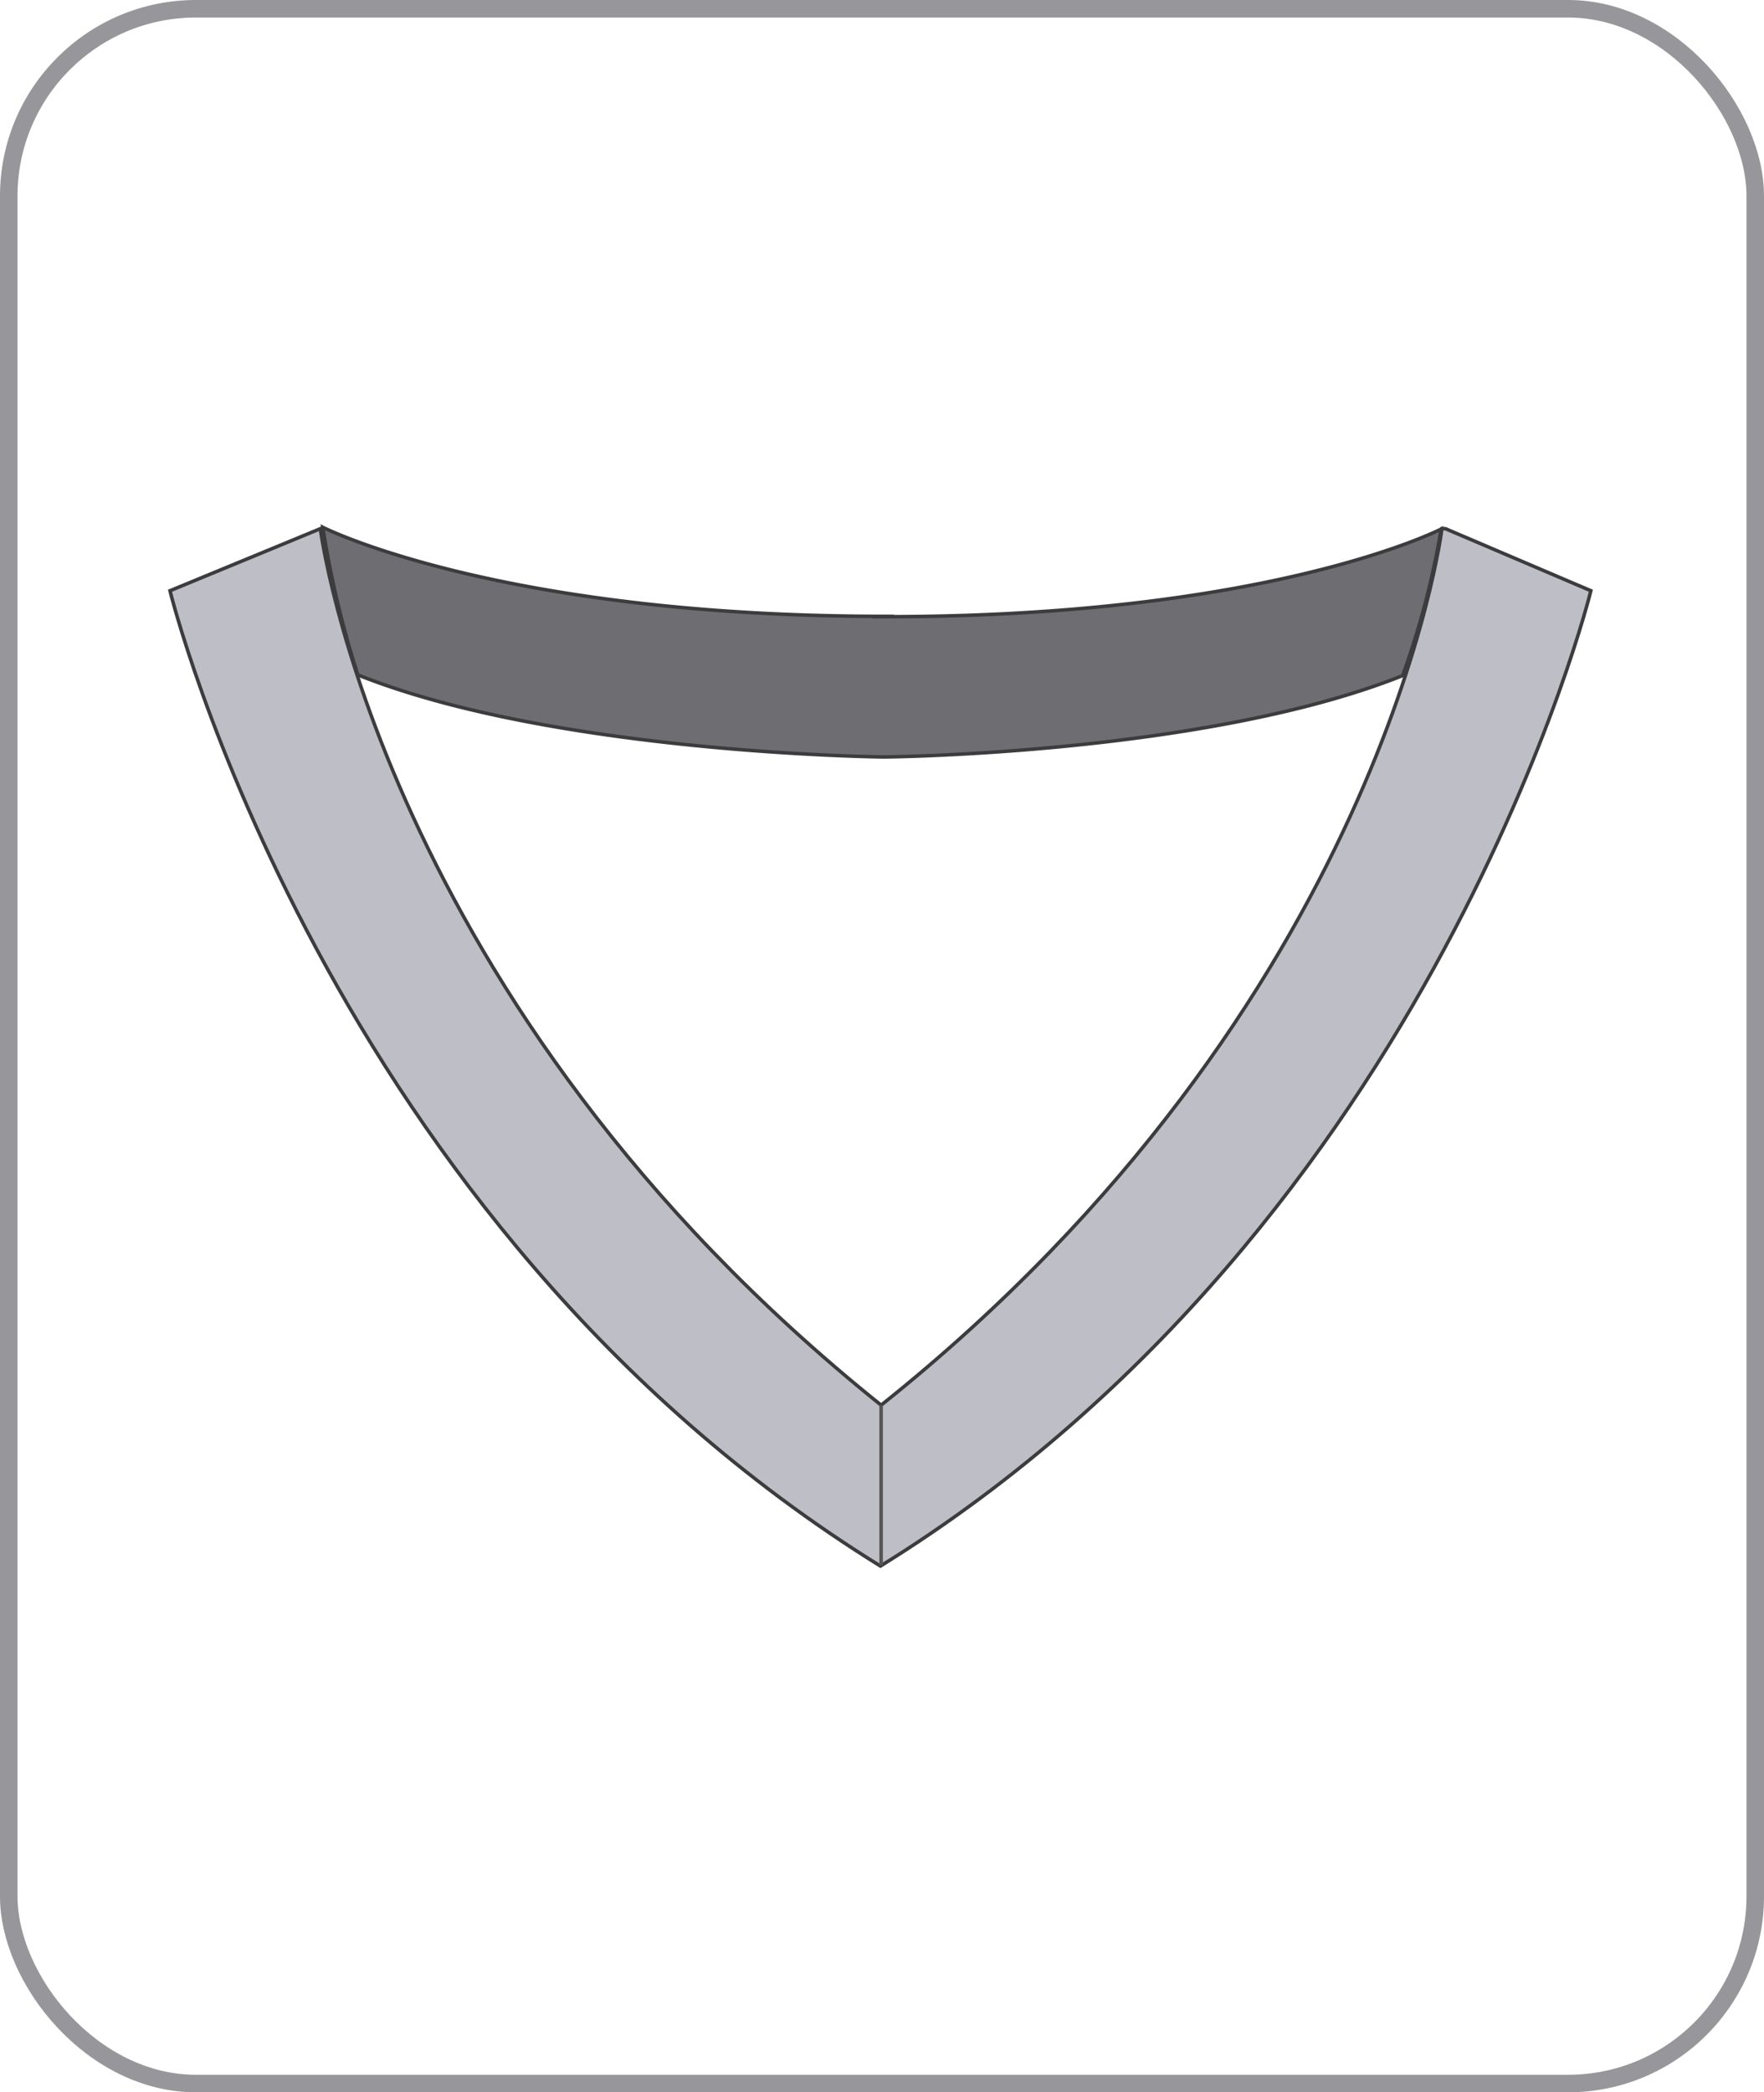
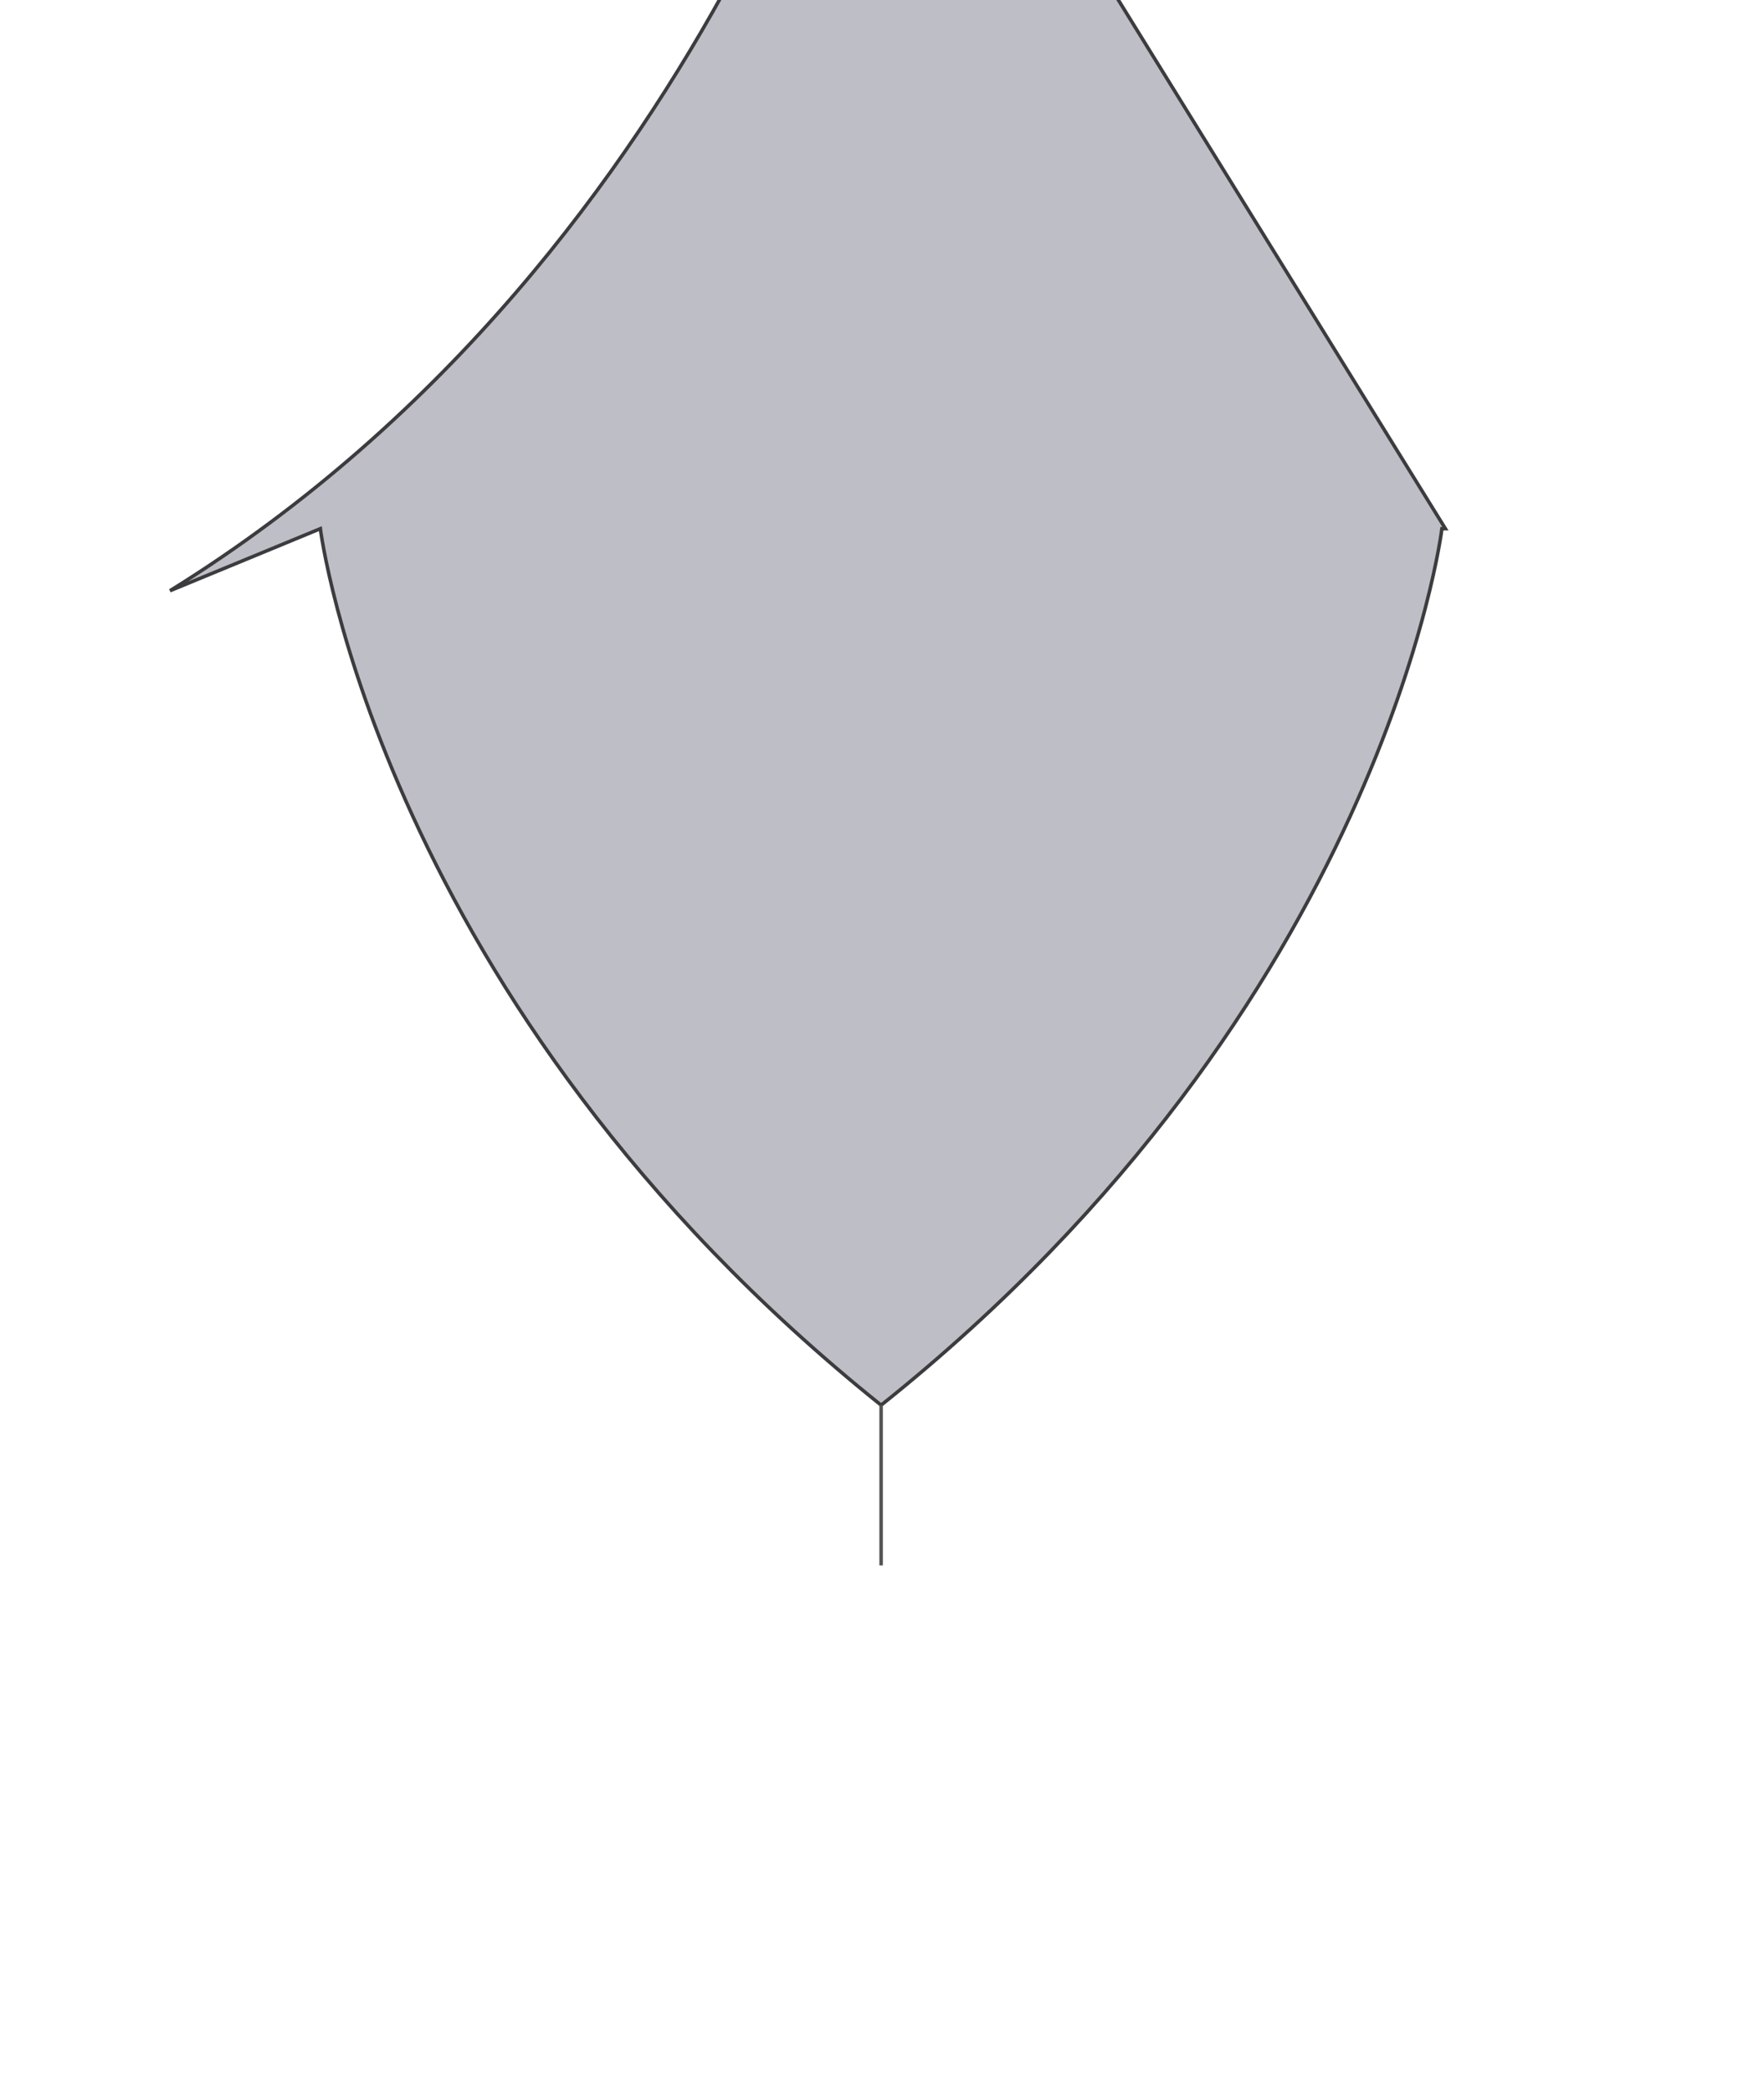
<svg xmlns="http://www.w3.org/2000/svg" id="Layer_1" data-name="Layer 1" viewBox="0 0 50.33 59.68">
  <defs>
    <style>.cls-1{fill:#dcdce0;}.cls-2{fill:#6e6e72;}.cls-2,.cls-3{stroke:#3c3c3f;}.cls-2,.cls-3,.cls-4,.cls-5{stroke-miterlimit:10;}.cls-2,.cls-3,.cls-4{stroke-width:0.1px;}.cls-3{fill:#bebec6;}.cls-4,.cls-5{fill:none;}.cls-4{stroke:#545454;}.cls-5{stroke:#97979b;stroke-width:0.5px;}</style>
  </defs>
  <title>v collar</title>
-   <path class="cls-1" d="M207.73,302.58" transform="translate(-182.52 -280.92)" />
-   <path class="cls-2" d="M207.73,298.5h0c-11,0-16-2.54-16-2.54a27.37,27.37,0,0,0,1,4.21c5.6,2.24,14.94,2.34,14.94,2.34h.13s9.14-.08,14.74-2.32a23.94,23.94,0,0,0,1.1-4.18s-4.85,2.5-15.84,2.5h-.1Z" transform="translate(-182.52 -280.92)" />
-   <path class="cls-1" d="M207.8,302.58" transform="translate(-182.52 -280.92)" />
-   <path class="cls-3" d="M223.66,296s-1.65,13.55-16,25h0c-14.3-11.46-16-25-16-25l-.29.12-4,1.65s4.41,18,20.27,27.82h0c15.86-9.82,20.27-27.82,20.27-27.82L223.76,296Z" transform="translate(-182.52 -280.92)" />
+   <path class="cls-3" d="M223.66,296s-1.65,13.55-16,25h0c-14.3-11.46-16-25-16-25l-.29.12-4,1.65h0c15.86-9.82,20.27-27.82,20.27-27.82L223.76,296Z" transform="translate(-182.52 -280.92)" />
  <line class="cls-4" x1="25.14" y1="40.08" x2="25.14" y2="44.65" />
-   <rect class="cls-5" x="0.25" y="0.25" width="49.83" height="59.18" rx="5.34" ry="5.34" />
</svg>